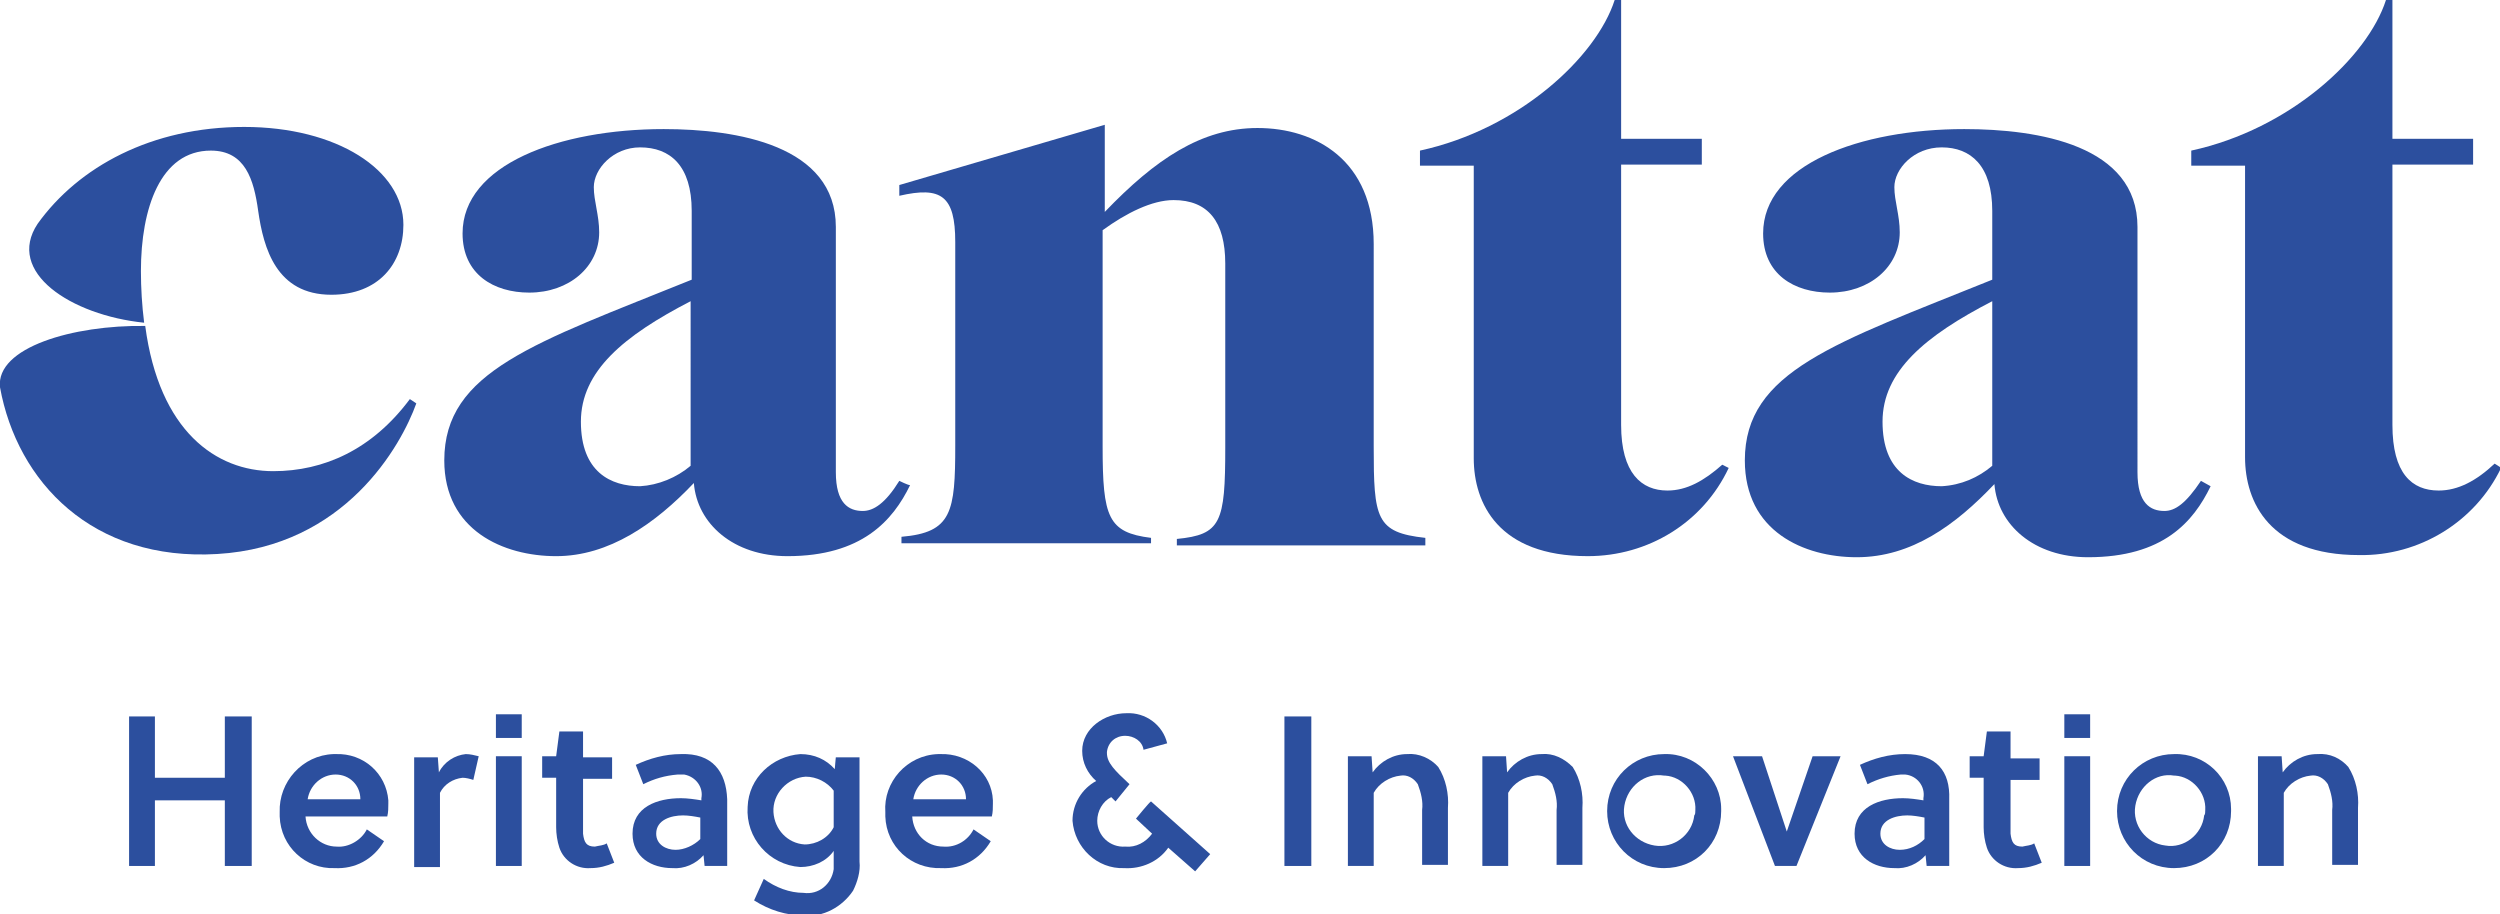
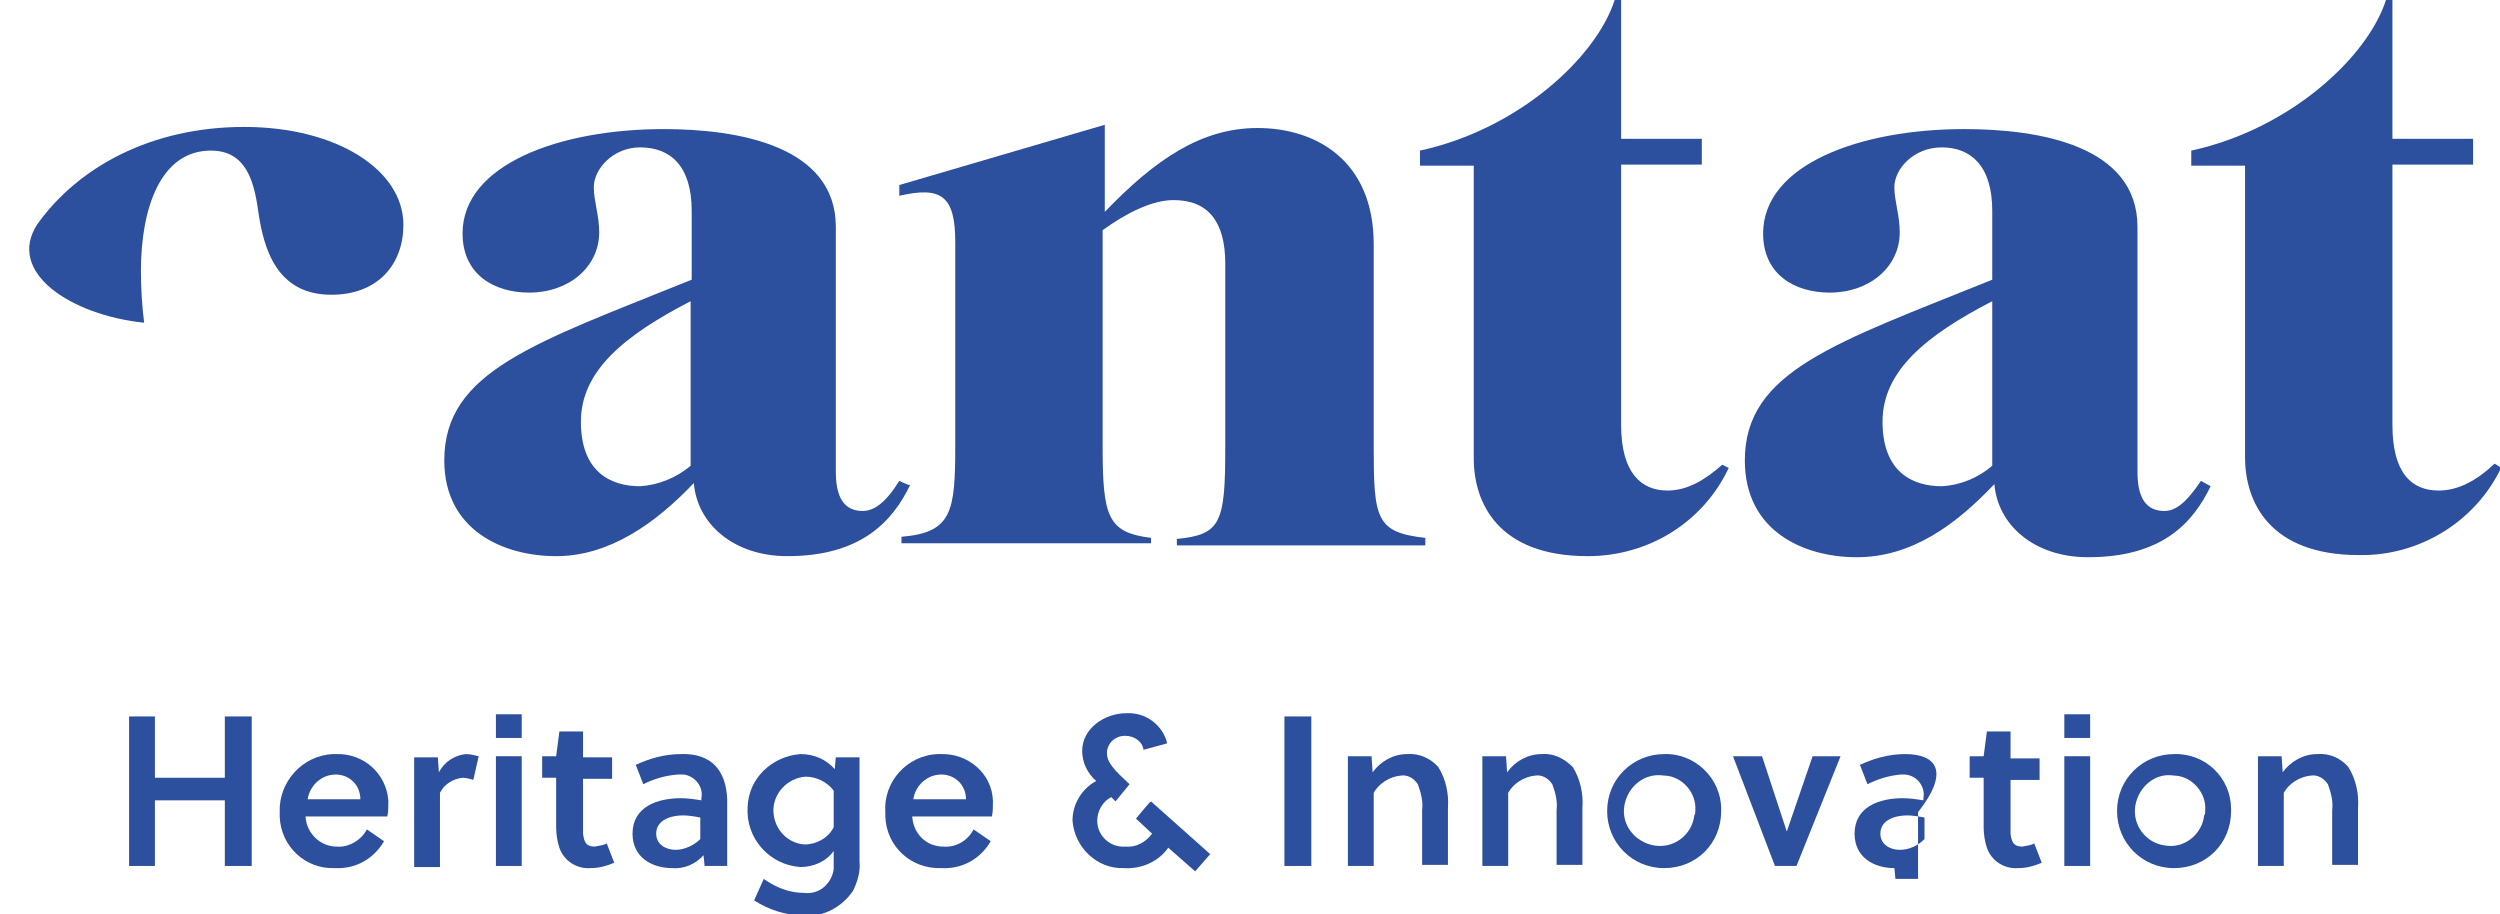
<svg xmlns="http://www.w3.org/2000/svg" version="1.1" id="Ebene_2_00000041271651546680518260000001835163639956770699_" x="0px" y="0px" viewBox="0 0 232.4 85" style="enable-background:new 0 0 232.4 85;" xml:space="preserve">
  <style type="text/css">
	.st0{fill:#2C4F9E;}
</style>
  <g id="Ebene_1-2">
    <g>
      <polygon class="st0" points="20.9,72.3 14.4,72.3 14.4,66.6 12,66.6 12,80.5 14.4,80.5 14.4,74.4 20.9,74.4 20.9,80.5 23.4,80.5     23.4,66.6 20.9,66.6   " />
      <path class="st0" d="M31.2,70.1c0,0-0.1,0-0.2,0c-2.9,0.1-5.1,2.6-5,5.4c0,0.1,0,0.3,0,0.4c0.1,2.8,2.4,4.9,5.1,4.8    c1.9,0.1,3.6-0.8,4.6-2.5l-1.6-1.1c-0.5,1-1.7,1.7-2.8,1.6c-1.5,0-2.8-1.2-2.9-2.8H36c0.1-0.4,0.1-0.8,0.1-1.2c0-0.1,0-0.2,0-0.3    C35.9,71.9,33.8,70,31.2,70.1L31.2,70.1z M28.6,74.3c0.2-1.3,1.3-2.3,2.6-2.3h0c1.3,0,2.3,1,2.3,2.3H28.6z" />
      <path class="st0" d="M40.8,71.8l-0.1-1.4h-2.2v10.2h2.4v-6.9c0.4-0.8,1.2-1.3,2.1-1.4c0.3,0,0.7,0.1,1,0.2l0.5-2.2    c-0.4-0.1-0.8-0.2-1.2-0.2C42.3,70.2,41.3,70.8,40.8,71.8z" />
      <rect x="46.1" y="66.4" class="st0" width="2.4" height="2.2" />
      <rect x="46.1" y="70.3" class="st0" width="2.4" height="10.2" />
      <path class="st0" d="M55.3,78.7c-0.8,0-1-0.4-1.1-1.2v-5.1h2.7v-2h-2.7V68H52l-0.3,2.3h-1.3v2h1.3v4.6c0,0.6,0.1,1.3,0.3,1.9    c0.4,1.2,1.6,2,2.9,1.9c0.8,0,1.5-0.2,2.2-0.5l-0.7-1.8C56.1,78.6,55.7,78.6,55.3,78.7z" />
      <path class="st0" d="M63.3,70.1c-1.5,0-2.9,0.4-4.2,1l0.7,1.8c1-0.5,2-0.8,3.2-0.9c0.2,0,0.4,0,0.6,0c1.1,0.2,1.8,1.2,1.6,2.2v0.2    c-0.6-0.1-1.3-0.2-1.9-0.2c-2.2,0-4.5,0.8-4.5,3.3c0,2.2,1.8,3.2,3.7,3.2c1.1,0.1,2.2-0.4,2.9-1.2l0.1,1h2.1v-6.2    C67.5,71.7,66.2,70,63.3,70.1L63.3,70.1z M65.1,78c-0.6,0.6-1.5,1-2.3,1c-0.9,0-1.8-0.5-1.8-1.5c0-1.3,1.4-1.7,2.5-1.7    c0.5,0,1.1,0.1,1.6,0.2V78z" />
      <path class="st0" d="M77.6,71.5c-0.8-0.9-1.9-1.4-3.2-1.4c-2.6,0.2-4.8,2.2-4.9,4.9c-0.2,2.9,2,5.4,4.9,5.6c1.2,0,2.4-0.5,3.1-1.5    v1.2c0,0.2,0,0.3,0,0.5c-0.2,1.4-1.4,2.4-2.8,2.2c-1.3,0-2.6-0.5-3.7-1.3l-0.9,2c1.4,0.9,3,1.4,4.6,1.4c1.8,0.2,3.6-0.8,4.6-2.3    c0.4-0.8,0.7-1.8,0.6-2.7v-9.7h-2.2C77.7,70.3,77.6,71.5,77.6,71.5z M77.5,76.9c-0.5,1-1.6,1.6-2.7,1.6c-1.6-0.1-2.8-1.4-2.9-3    c-0.1-1.7,1.3-3.2,3-3.3c1,0,2,0.5,2.6,1.3V76.9z" />
      <path class="st0" d="M87.4,70.1c-0.1,0-0.1,0-0.2,0c-2.9,0.1-5.1,2.6-4.9,5.4c0,0.1,0,0.3,0,0.4c0.1,2.8,2.4,4.9,5.2,4.8    c1.9,0.1,3.6-0.8,4.6-2.5l-1.6-1.1c-0.5,1-1.6,1.7-2.8,1.6c-1.6,0-2.8-1.2-2.9-2.8h7.4c0.1-0.4,0.1-0.8,0.1-1.2c0-0.1,0-0.2,0-0.3    C92.2,71.9,90,70,87.4,70.1L87.4,70.1z M84.9,74.3c0.2-1.3,1.3-2.3,2.6-2.3c1.3,0,2.3,1,2.3,2.3H84.9z" />
      <path class="st0" d="M105.6,76.1l1.5,1.4c-0.6,0.8-1.5,1.3-2.5,1.2c-1.4,0.1-2.6-1-2.6-2.4c0-0.9,0.5-1.8,1.3-2.2l0.4,0.4l1.3-1.6    c-1.4-1.3-2.1-2-2.1-2.9c0,0,0-0.1,0-0.1c0.1-0.9,0.8-1.5,1.7-1.5c0.8,0,1.6,0.5,1.7,1.3l2.2-0.6c-0.4-1.7-2-2.9-3.8-2.8    c-2,0-4.1,1.4-4.1,3.5c0,1.1,0.5,2.1,1.3,2.8c-1.3,0.7-2.2,2.1-2.2,3.7c0.2,2.5,2.3,4.5,4.8,4.4c1.6,0.1,3.2-0.6,4.1-1.9l2.5,2.2    l1.4-1.6l-5.5-4.9C106.9,74.5,105.6,76.1,105.6,76.1z" />
      <rect x="119.4" y="66.6" class="st0" width="2.5" height="13.9" />
      <path class="st0" d="M130.8,70.1c-1.3,0-2.5,0.7-3.2,1.7l-0.1-1.5h-2.2v10.2h2.4v-6.8c0.5-0.9,1.5-1.5,2.5-1.6    c0.6-0.1,1.2,0.2,1.6,0.8c0.3,0.8,0.5,1.6,0.4,2.4v5.1h2.4v-5.3c0.1-1.3-0.2-2.7-0.9-3.8C133,70.5,131.9,70,130.8,70.1L130.8,70.1    z" />
      <path class="st0" d="M143.3,70.1c-1.3,0-2.5,0.7-3.2,1.7l-0.1-1.5h-2.2v10.2h2.4v-6.8c0.5-0.9,1.5-1.5,2.5-1.6    c0.6-0.1,1.2,0.2,1.6,0.8c0.3,0.8,0.5,1.6,0.4,2.4v5.1h2.4v-5.3c0.1-1.3-0.2-2.7-0.9-3.8C145.4,70.5,144.4,70,143.3,70.1    L143.3,70.1z" />
      <path class="st0" d="M154.7,70.1c-2.9,0-5.3,2.3-5.3,5.3c0,2.9,2.3,5.3,5.3,5.3s5.3-2.3,5.3-5.3c0-0.1,0-0.1,0-0.2    C160,72.4,157.6,70,154.7,70.1L154.7,70.1z M157.5,75.8c-0.2,1.8-1.9,3.1-3.7,2.8s-3.1-1.9-2.8-3.7s1.9-3.1,3.7-2.8    c0,0,0.1,0,0.1,0c1.6,0.1,2.9,1.6,2.8,3.2C157.6,75.5,157.6,75.7,157.5,75.8L157.5,75.8z" />
      <polygon class="st0" points="166.1,77.3 166.1,77.3 163.8,70.3 161.1,70.3 165,80.5 167,80.5 171.1,70.3 168.5,70.3   " />
-       <path class="st0" d="M177.1,70.1c-1.5,0-2.9,0.4-4.2,1l0.7,1.8c1-0.5,2-0.8,3.1-0.9c0.1,0,0.3,0,0.4,0c1.1,0.1,1.9,1.1,1.7,2.2    v0.2c-0.6-0.1-1.3-0.2-1.9-0.2c-2.2,0-4.5,0.8-4.5,3.3c0,2.2,1.8,3.2,3.7,3.2c1.1,0.1,2.2-0.4,2.9-1.2l0.1,1h2.1v-6.2    C181.3,71.7,180,70.1,177.1,70.1z M178.9,78c-0.6,0.6-1.4,1-2.3,1c-0.9,0-1.8-0.5-1.8-1.5c0-1.3,1.4-1.7,2.5-1.7    c0.5,0,1.1,0.1,1.6,0.2V78z" />
+       <path class="st0" d="M177.1,70.1c-1.5,0-2.9,0.4-4.2,1l0.7,1.8c1-0.5,2-0.8,3.1-0.9c0.1,0,0.3,0,0.4,0c1.1,0.1,1.9,1.1,1.7,2.2    v0.2c-0.6-0.1-1.3-0.2-1.9-0.2c-2.2,0-4.5,0.8-4.5,3.3c0,2.2,1.8,3.2,3.7,3.2l0.1,1h2.1v-6.2    C181.3,71.7,180,70.1,177.1,70.1z M178.9,78c-0.6,0.6-1.4,1-2.3,1c-0.9,0-1.8-0.5-1.8-1.5c0-1.3,1.4-1.7,2.5-1.7    c0.5,0,1.1,0.1,1.6,0.2V78z" />
      <path class="st0" d="M188,78.7c-0.8,0-1-0.4-1.1-1.2c0-0.3,0-0.6,0-0.8v-4.2h2.7v-2h-2.7V68h-2.2l-0.3,2.3h-1.3v2h1.3v4.6    c0,0.6,0.1,1.3,0.3,1.9c0.4,1.2,1.6,2,2.9,1.9c0.8,0,1.5-0.2,2.2-0.5l-0.7-1.8C188.8,78.6,188.4,78.6,188,78.7L188,78.7z" />
      <rect x="191.9" y="70.3" class="st0" width="2.4" height="10.2" />
      <rect x="191.9" y="66.4" class="st0" width="2.4" height="2.2" />
      <path class="st0" d="M202.1,70.1c-2.9,0-5.3,2.3-5.3,5.3c0,2.9,2.3,5.3,5.3,5.3s5.3-2.3,5.3-5.3c0-0.1,0-0.1,0-0.2    C207.4,72.3,205,70,202.1,70.1L202.1,70.1z M204.9,75.8c-0.2,1.8-1.9,3.1-3.6,2.8c-1.8-0.2-3.1-1.9-2.8-3.7s1.9-3.1,3.6-2.8    c0,0,0.1,0,0.1,0c1.6,0.1,2.9,1.6,2.8,3.2C205,75.5,205,75.7,204.9,75.8L204.9,75.8z" />
      <path class="st0" d="M215.4,70.1c-1.3,0-2.5,0.7-3.2,1.7l-0.1-1.5h-2.2v10.2h2.4v-6.8c0.5-0.9,1.5-1.5,2.5-1.6    c0.6-0.1,1.2,0.2,1.6,0.8c0.3,0.8,0.5,1.6,0.4,2.4v5.1h2.4v-5.3c0.1-1.3-0.2-2.7-0.9-3.8C217.6,70.5,216.6,70,215.4,70.1z" />
-       <path class="st0" d="M20.2,51.5c11.9-0.7,17.1-10.1,18.5-14l-0.6-0.4c-3.5,4.7-8,6.7-12.7,6.7l0,0c-5.3,0-10.6-3.7-11.9-13.5    C6.8,30.2-0.4,32.3,0,36C1.6,44.8,8.6,52.2,20.2,51.5z" />
      <path class="st0" d="M13.4,30c-0.2-1.6-0.3-3.2-0.3-4.8c0-5.8,1.8-11.2,6.5-11.2c3.2,0,4,2.7,4.4,5.6c0.5,3.5,1.7,7.8,6.8,7.8    c4.4,0,6.7-2.9,6.7-6.5c0-5.1-6.2-9.1-14.8-9.1S7.3,15.5,3.5,20.8C0.5,25.3,6.6,29.3,13.4,30z" />
      <path class="st0" d="M83.6,44.7c-1.3,2.1-2.4,2.8-3.4,2.8c-1.3,0-2.5-0.7-2.5-3.6V21.1c0-7.6-9.2-9.1-16-9.1    c-9.7,0-18.7,3.3-18.7,9.7c0,3.8,2.9,5.5,6.2,5.5c3.7,0,6.5-2.4,6.5-5.6c0-1.6-0.5-2.9-0.5-4.2c0-1.7,1.8-3.7,4.3-3.7    c2.8,0,4.8,1.7,4.8,5.9v6.4c-14.6,5.9-23,8.5-23,16.8h0c0,6.5,5.5,8.9,10.4,8.9s9.2-3,12.8-6.8c0.3,3.8,3.7,6.8,8.7,6.8    c6.9,0,9.8-3.3,11.4-6.6C84.4,45.1,83.6,44.7,83.6,44.7z M64.2,43.3c-1.3,1.1-3,1.8-4.7,1.9c-2.7,0-5.5-1.3-5.5-6s4-8,10.2-11.2    C64.2,28,64.2,43.3,64.2,43.3z" />
      <path class="st0" d="M88.8,22.5v18.9c0,6.2-0.3,8.1-5,8.5v0.6h23.2V50c-4-0.5-4.5-1.9-4.5-8.5V21.4c2.2-1.6,4.6-2.8,6.6-2.8    c3.2,0,4.8,2,4.8,5.9v17.1c0,7-0.4,8.1-4.5,8.5v0.6h23.1V50c-4.6-0.5-4.8-1.8-4.8-8.5V22.7c0-7.8-5.4-10.8-10.8-10.8    c-5.2,0-9.5,2.9-14.2,7.8v-8.1l-19.1,5.6v1C87.5,17.3,88.8,18.2,88.8,22.5z" />
      <path class="st0" d="M231.9,43.1c-1.7,1.6-3.4,2.5-5.2,2.5c-2.5,0-4.3-1.6-4.3-6.1V15.3h7.5v-2.4h-7.5V0h-0.6    c-1.7,5.3-8.9,12-18.1,14v1.4h5v27.2v-0.1c0,4.2,2.3,9.1,10.6,9.1c5.6,0.1,10.8-3.1,13.2-8.1C232.4,43.4,231.9,43.1,231.9,43.1z" />
      <path class="st0" d="M172.6,51.8c5.1,0,9.2-3,12.8-6.8c0.3,3.8,3.7,6.8,8.7,6.8c7,0,9.8-3.3,11.4-6.6l-0.9-0.5    c-1.4,2.1-2.4,2.8-3.4,2.8c-1.3,0-2.5-0.7-2.5-3.6V21.1c0-7.6-9.2-9.1-16.1-9.1c-9.7,0-18.7,3.3-18.7,9.7c0,3.8,2.9,5.5,6.2,5.5    c3.7,0,6.5-2.4,6.5-5.6c0-1.6-0.5-2.9-0.5-4.2c0-1.7,1.8-3.7,4.4-3.7c2.7,0,4.7,1.7,4.7,5.9v6.4c-14.6,5.9-23,8.5-23,16.8h0    C162.2,49.4,167.7,51.8,172.6,51.8L172.6,51.8z M185.2,28v15.3c-1.3,1.1-2.9,1.8-4.7,1.9c-2.7,0-5.5-1.3-5.5-6S179,31.2,185.2,28z    " />
      <path class="st0" d="M155,45.6c-2.4,0-4.3-1.6-4.3-6.1V15.3h7.5v-2.4h-7.5V0h-0.6c-1.7,5.3-8.9,12-18.1,14v1.4h5v27.2l0,0    c0,4.2,2.3,9.1,10.6,9.1c5.6,0,10.7-3.1,13.1-8.2l-0.6-0.3C158.4,44.7,156.8,45.6,155,45.6L155,45.6z" />
    </g>
  </g>
</svg>